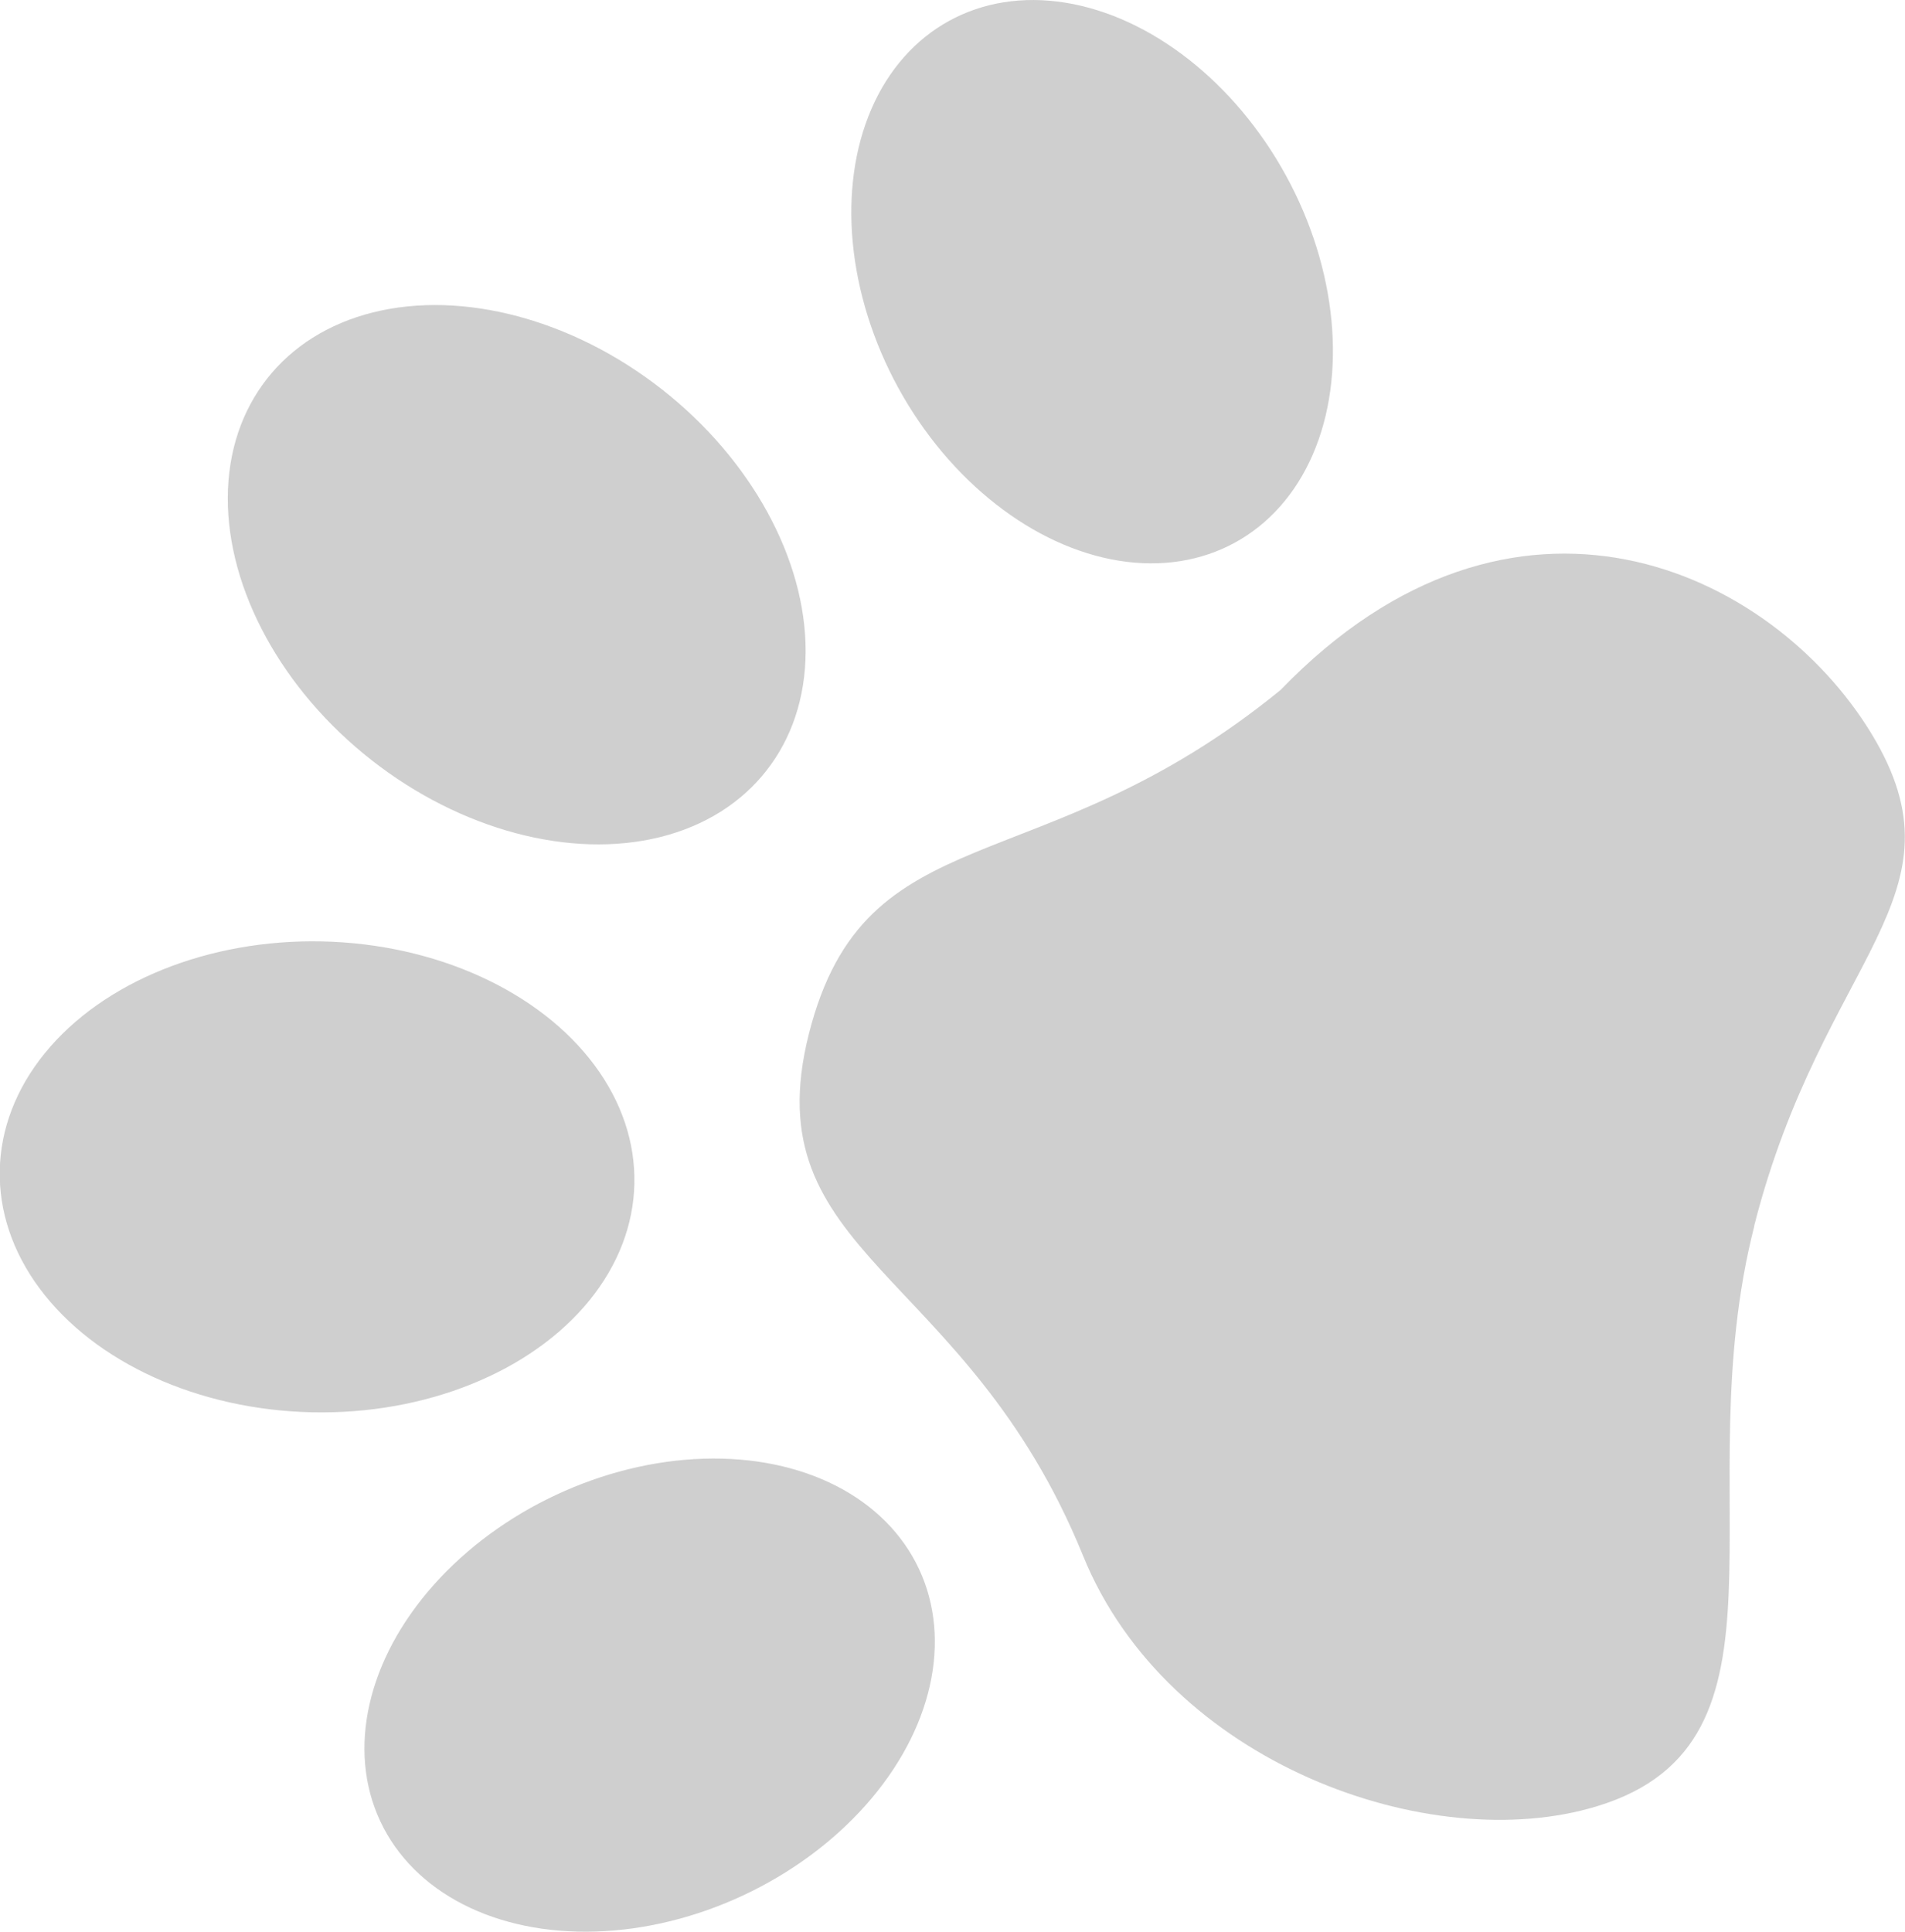
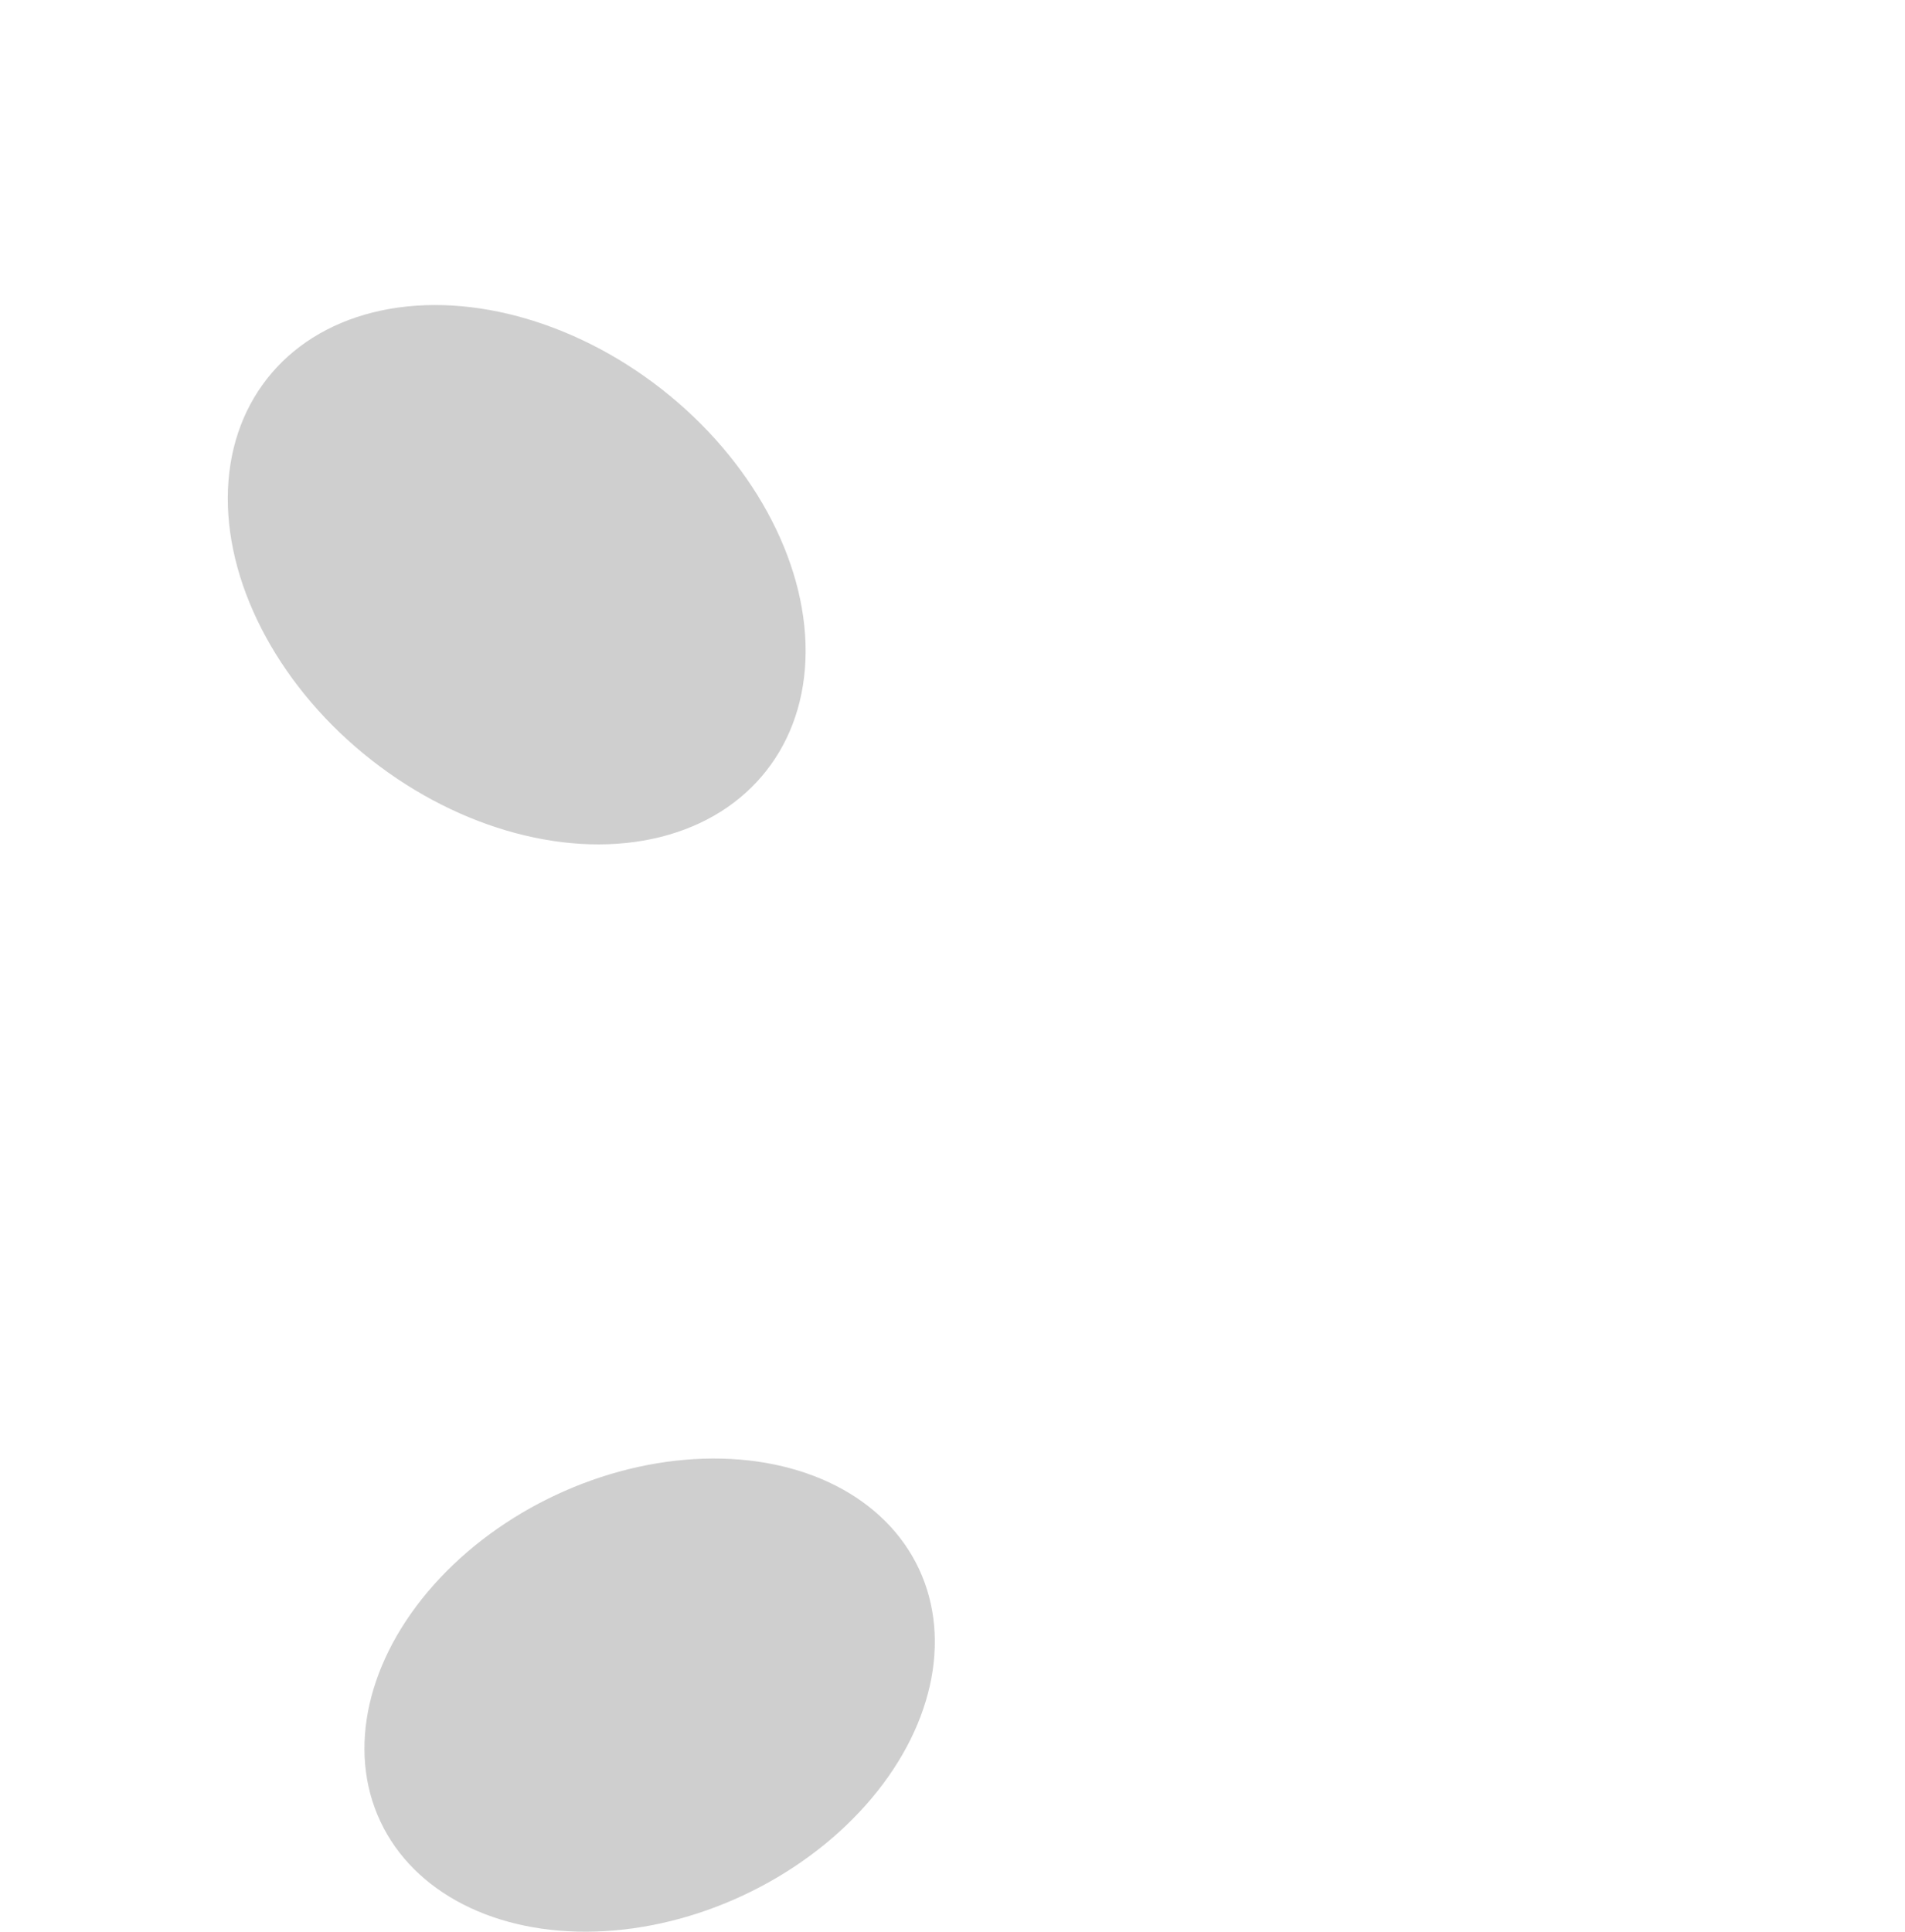
<svg xmlns="http://www.w3.org/2000/svg" id="_レイヤー_2" data-name="レイヤー_2" viewBox="0 0 27.67 28.06">
  <defs>
    <style>
      .cls-1 {
        opacity: .85;
      }

      .cls-2 {
        fill: #c7c7c7;
      }
    </style>
  </defs>
  <g id="img">
    <g class="cls-1">
      <g id="dog_x5F_foot3">
        <ellipse class="cls-2" cx="9.44" cy="24.62" rx="4.32" ry="3.21" transform="translate(-9.55 6.32) rotate(-25.08)" />
-         <ellipse class="cls-2" cx="4.6" cy="17.09" rx="3.42" ry="4.61" transform="translate(-12.58 21.32) rotate(-88.76)" />
-         <ellipse class="cls-2" cx="15.87" cy="4.09" rx="3.21" ry="4.32" transform="translate(-.02 8.13) rotate(-28.72)" />
        <ellipse class="cls-2" cx="7.51" cy="8.35" rx="3.42" ry="4.61" transform="translate(-3.7 9.1) rotate(-51.88)" />
-         <path class="cls-2" d="M25.48,17.81c-1,3.92.77,7.49-2.28,8.42-2.41.74-6.24-.61-7.47-3.64-1.7-4.18-4.8-4.35-3.98-7.58.82-3.23,3.35-2.13,6.85-4.99,3.39-3.51,7.13-1.75,8.58.63,1.45,2.38-.7,3.23-1.7,7.15Z" />
      </g>
    </g>
  </g>
</svg>